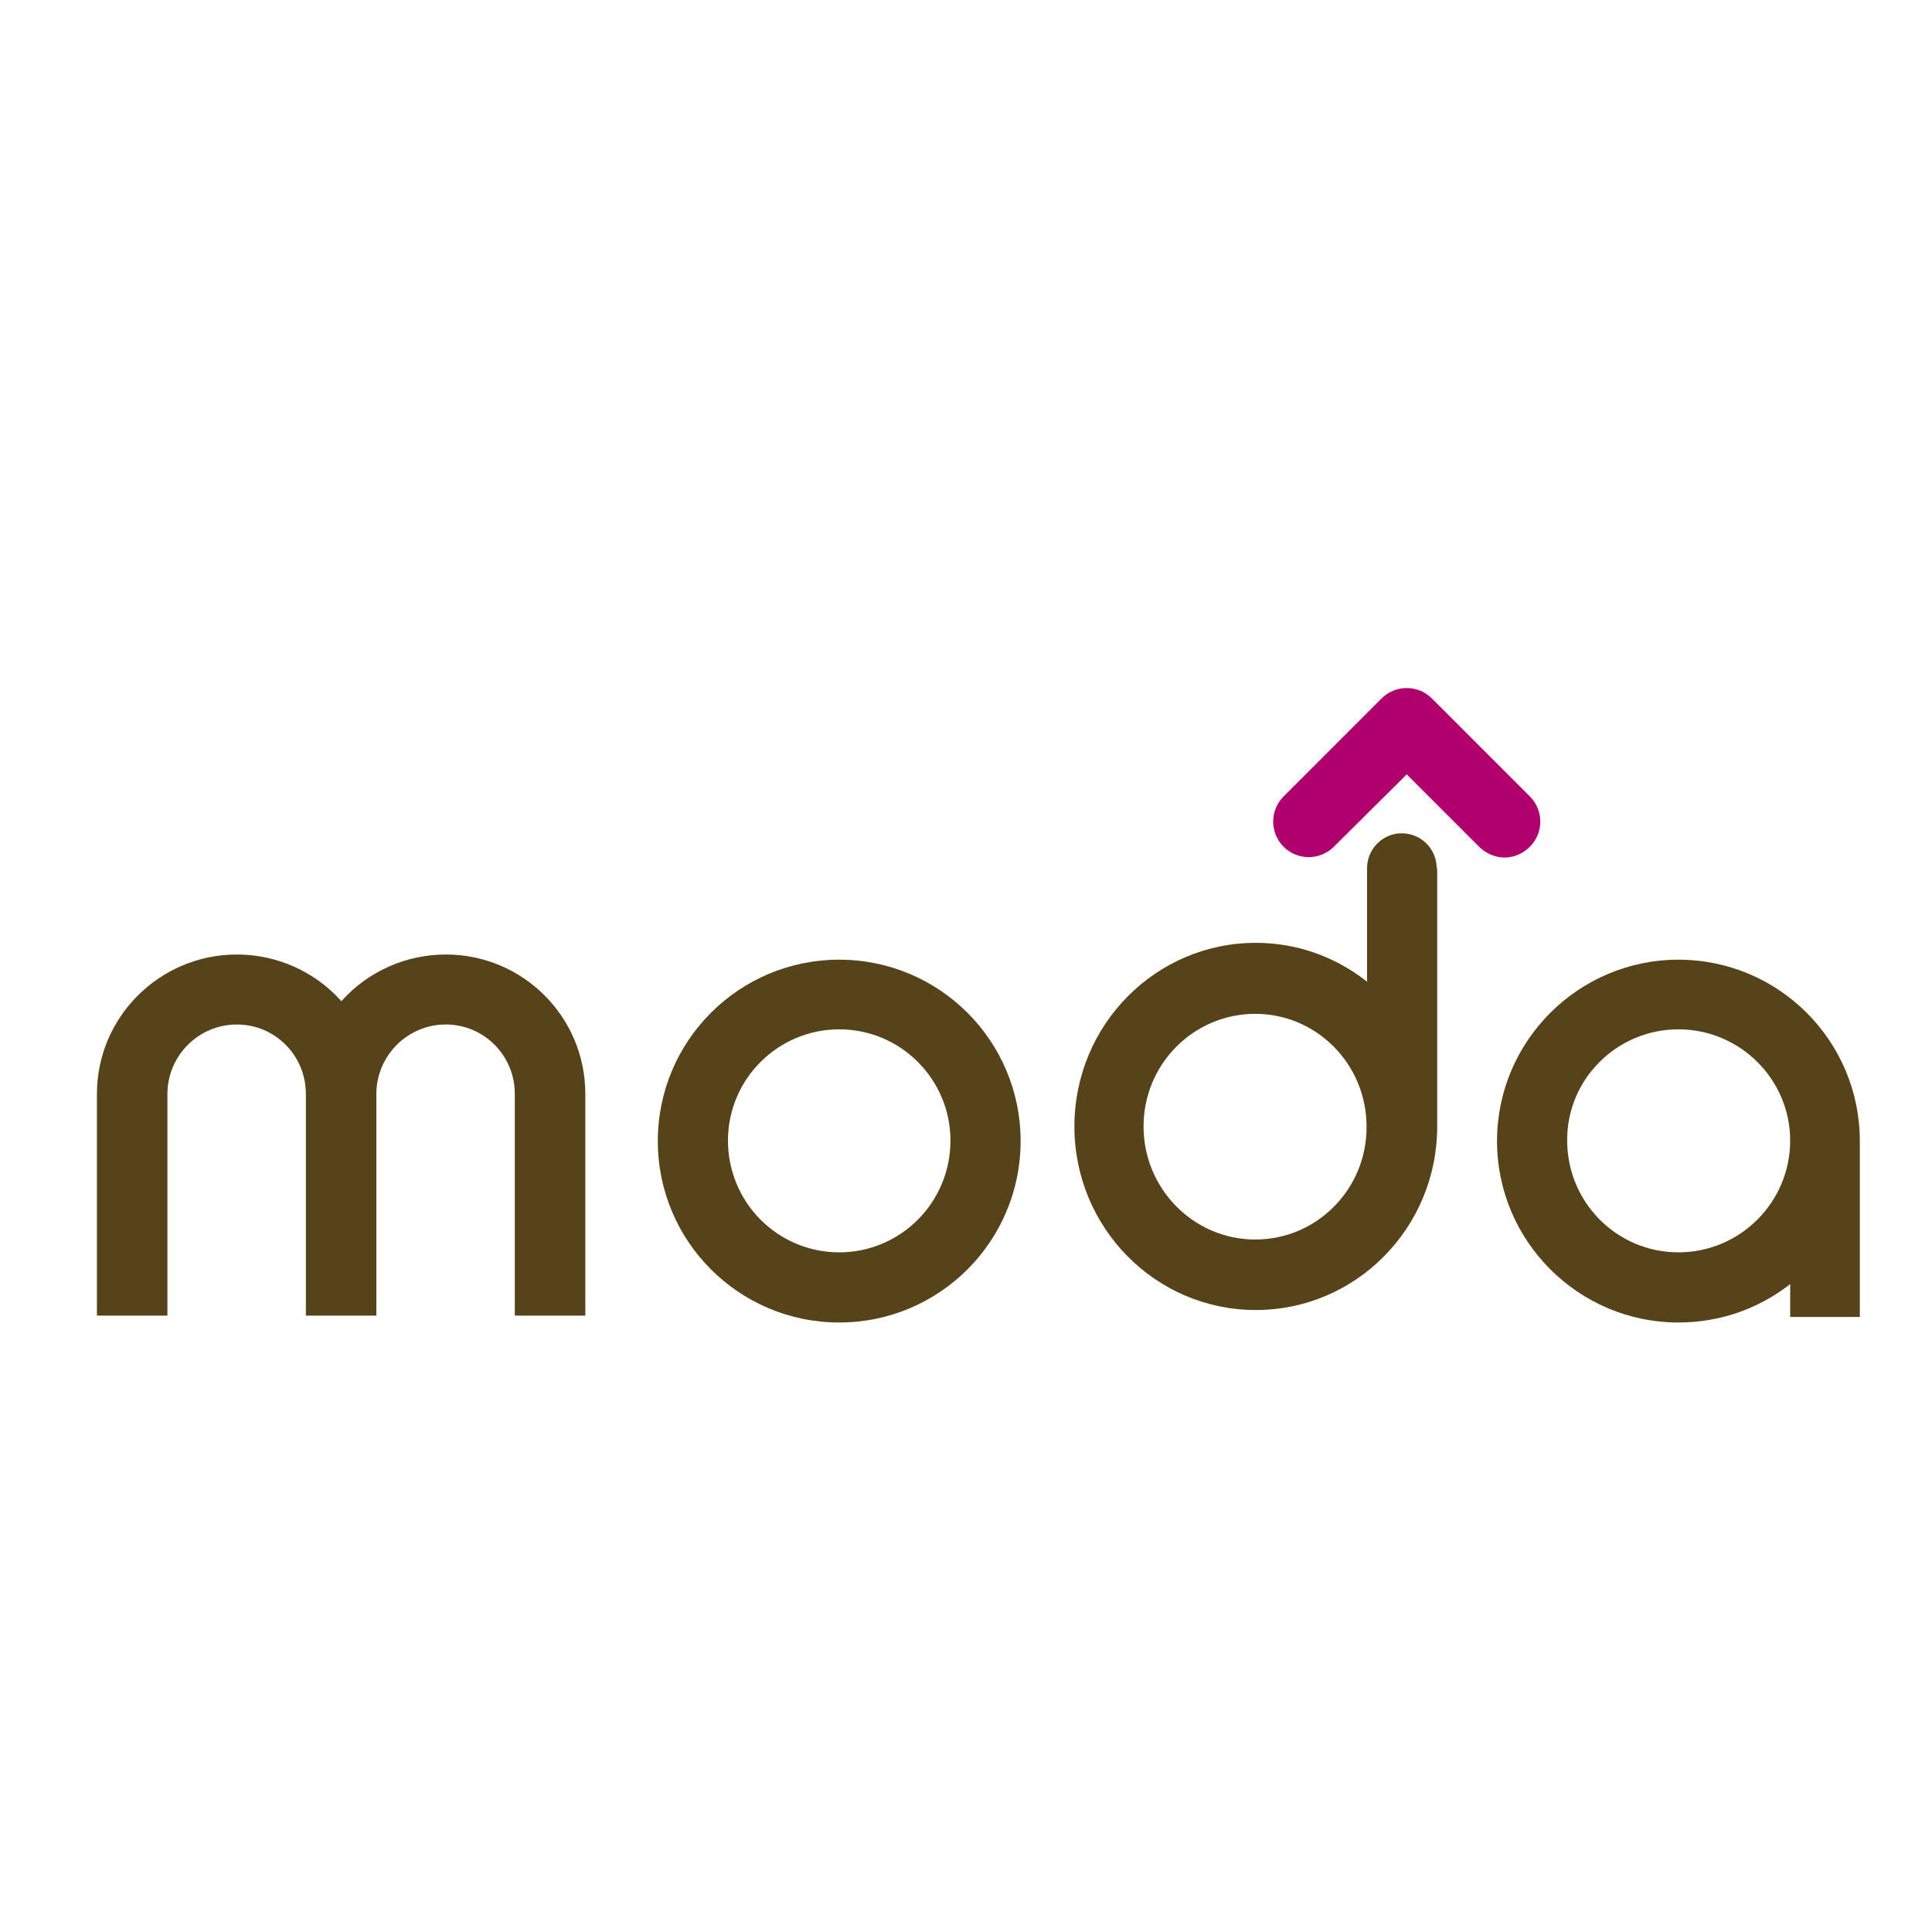
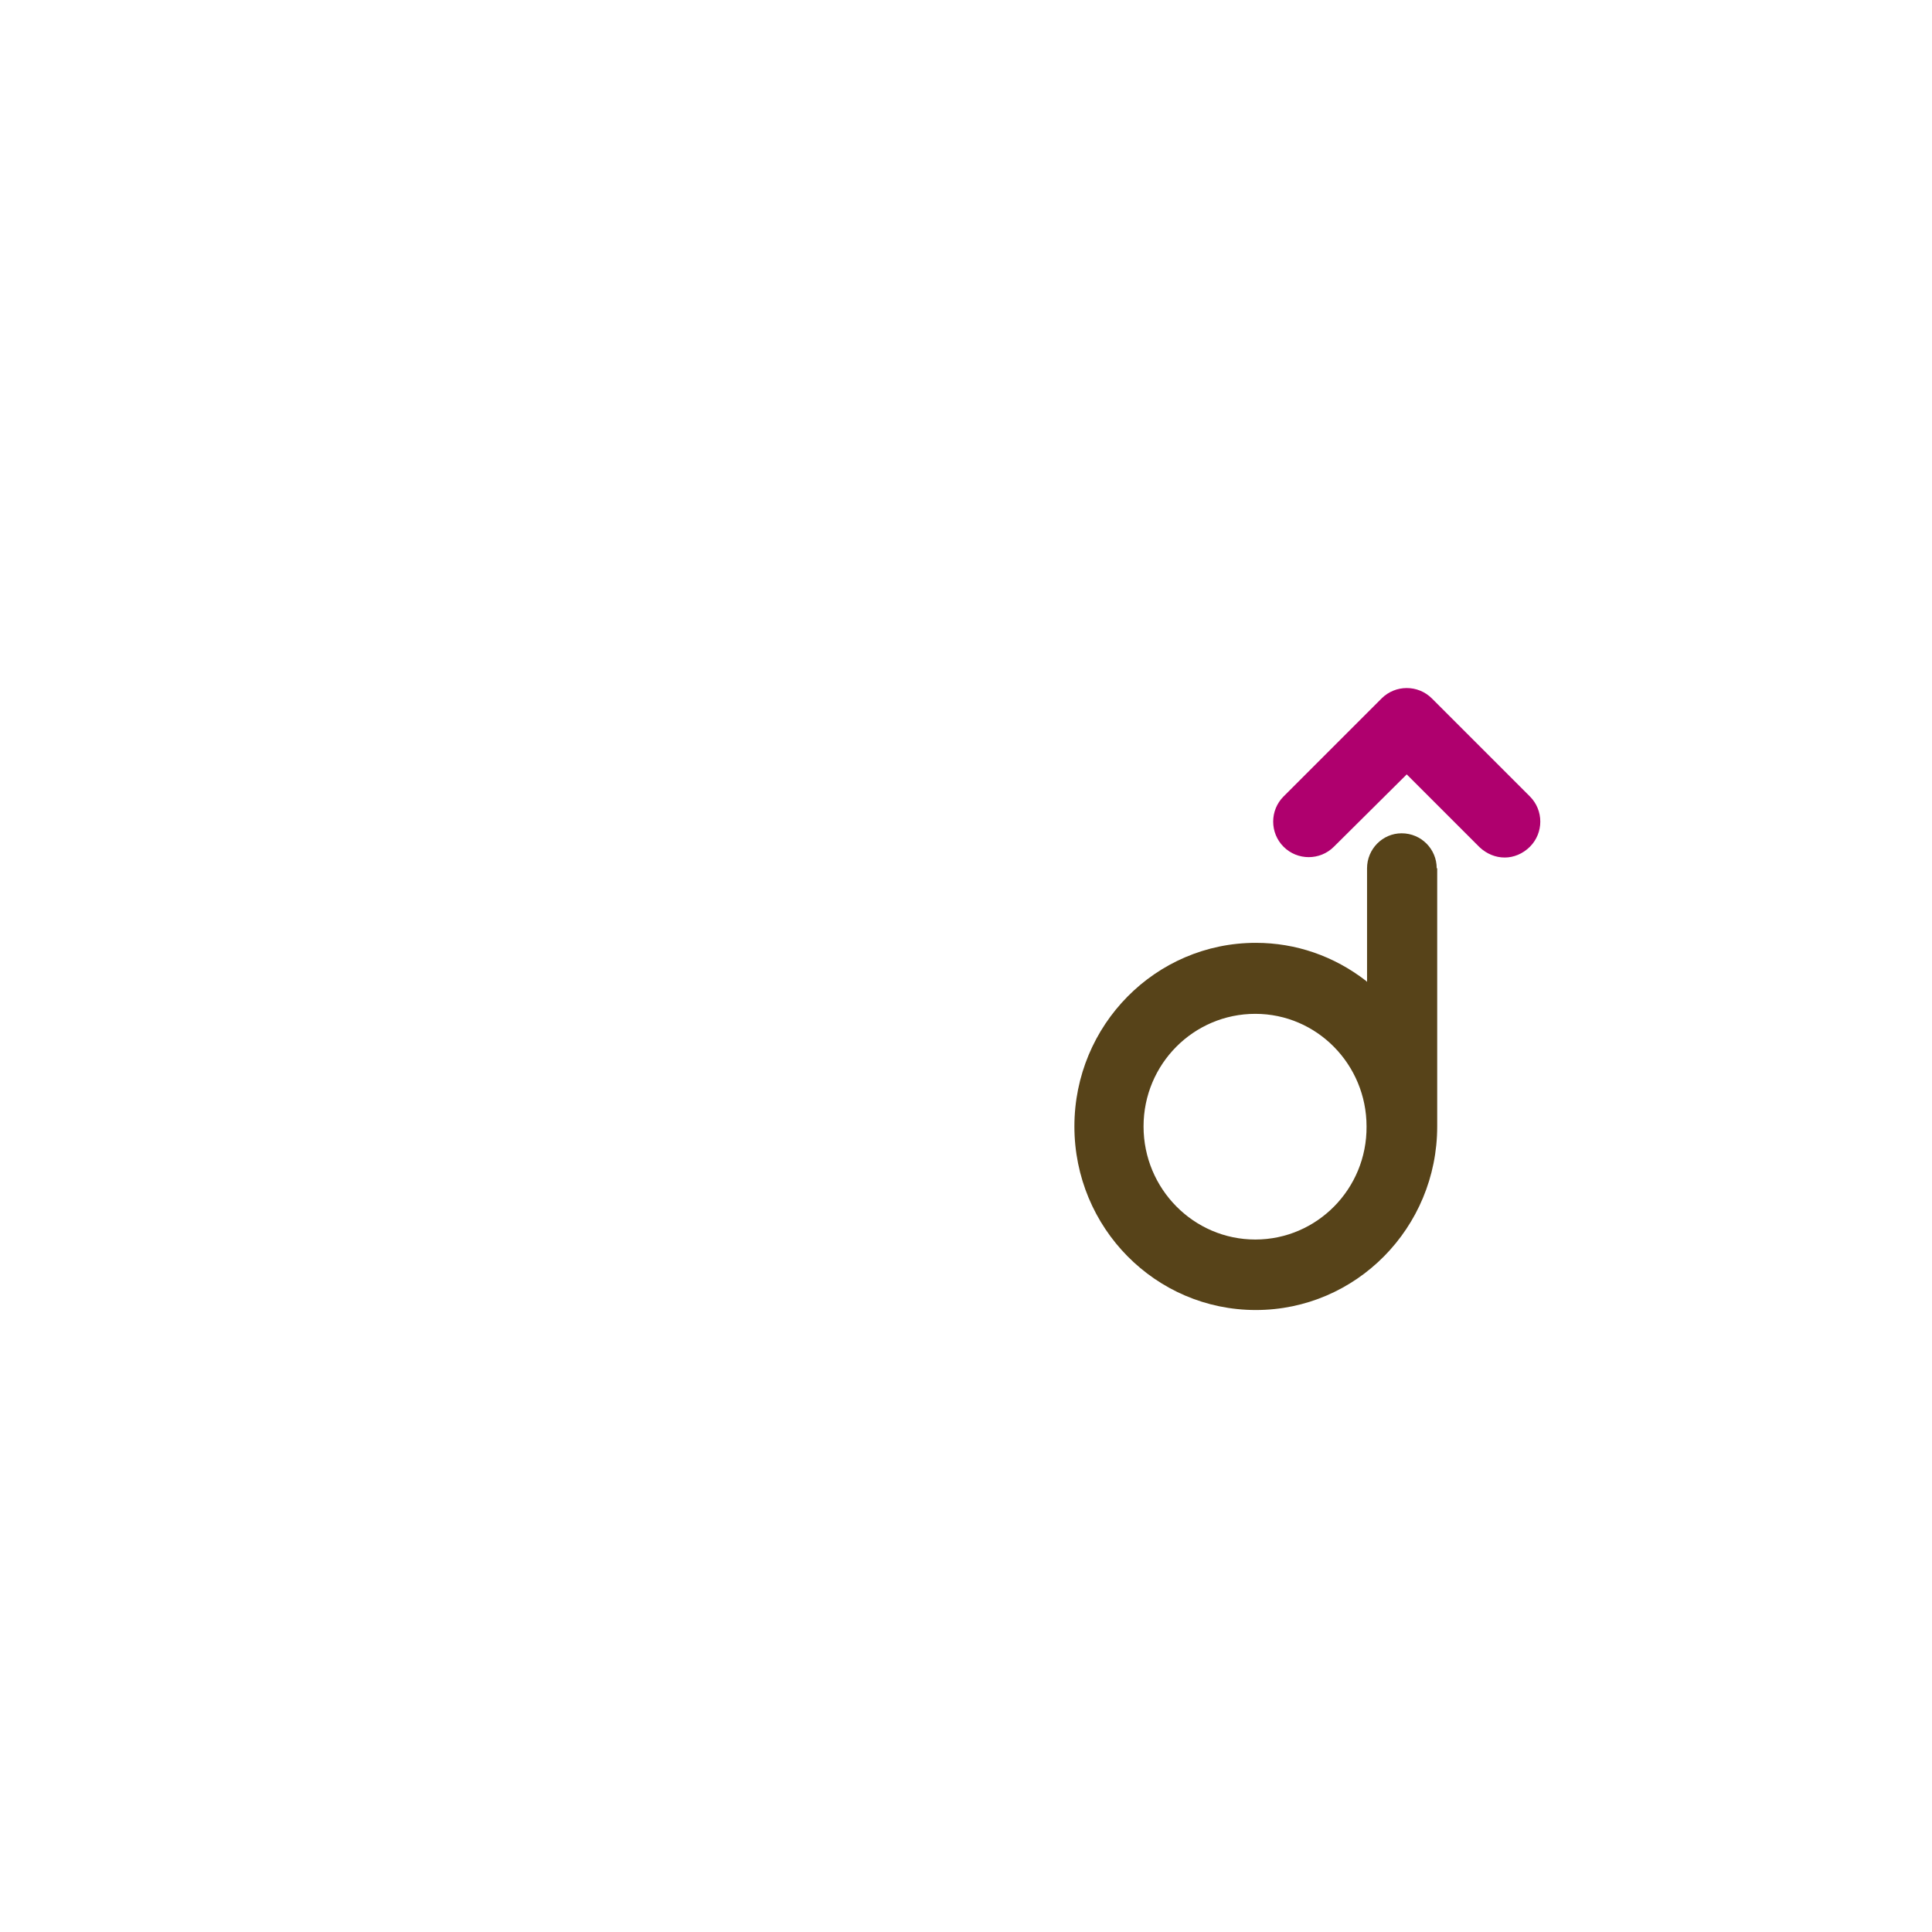
<svg xmlns="http://www.w3.org/2000/svg" version="1.1" width="320" height="320" viewBox="0 0 320 320" xml:space="preserve">
  <desc>Created with Fabric.js 4.6.0</desc>
  <defs>
</defs>
  <g transform="matrix(0.83 0 0 0.83 139 189)" id="9qjjoh0MyD-dPgnKJxgJT">
-     <path style="stroke: none; stroke-width: 1; stroke-dasharray: none; stroke-linecap: butt; stroke-dashoffset: 0; stroke-linejoin: miter; stroke-miterlimit: 4; fill: rgb(87,67,25); fill-rule: nonzero; opacity: 1;" vector-effect="non-scaling-stroke" transform=" translate(-366.7, -311.8)" d="M 366.7 275.6 C 346.7 275.6 330.5 291.8 330.5 311.8 C 330.5 331.8 346.7 348 366.7 348 C 386.7 348 402.9 331.8 402.9 311.8 C 402.9 291.8 386.7 275.6 366.7 275.6 z M 366.7 334 C 354.4 334 344.5 324 344.5 311.7 C 344.5 299.4 354.5 289.5 366.7 289.5 C 379 289.5 388.9 299.5 388.9 311.7 C 388.9 324 379 334 366.7 334 z" stroke-linecap="round" />
-   </g>
+     </g>
  <g transform="matrix(0.84 0 0 0.84 56.5 188)" id="k-RAd2k6Pqg41Tcz8OCM5">
-     <path style="stroke: none; stroke-width: 1; stroke-dasharray: none; stroke-linecap: butt; stroke-dashoffset: 0; stroke-linejoin: miter; stroke-miterlimit: 4; fill: rgb(87,67,25); fill-rule: nonzero; opacity: 1;" vector-effect="non-scaling-stroke" transform=" translate(-270.75, -311.2)" d="M 291.4 289.4 C 298.9 289.4 305 295.5 305 303.1 L 305 346.8 L 318.9 346.8 L 318.9 303.1 C 318.9 287.9 306.6 275.6 291.4 275.6 C 283.6 275.6 276.1 278.9 270.9 284.7 L 270.8 284.8 L 270.7 284.7 C 265.5 278.9 258 275.6 250.2 275.6 C 235 275.6 222.6 287.9 222.6 303.1 L 222.6 346.8 L 236.5 346.8 L 236.5 303.1 C 236.5 295.6 242.6 289.4 250.2 289.4 C 257.7 289.4 263.8 295.5 263.8 303.1 L 263.8 346.8 L 277.7 346.8 L 277.7 303.1 C 277.7 295.6 283.8 289.4 291.4 289.4 z" stroke-linecap="round" />
-   </g>
+     </g>
  <g transform="matrix(0.83 0 0 0.84 208 177.5)" id="xzoKeZzPdYIsWBRpu2oca">
    <path style="stroke: none; stroke-width: 1; stroke-dasharray: none; stroke-linecap: butt; stroke-dashoffset: 0; stroke-linejoin: miter; stroke-miterlimit: 4; fill: rgb(87,67,25); fill-rule: nonzero; opacity: 1;" vector-effect="non-scaling-stroke" transform=" translate(-449.8, -300.9)" d="M 485.9 260.8 C 485.9 257 482.8 253.9 478.9 253.9 C 475.1 253.9 472 257 472 260.8 L 472 283.2 L 471.8 283 C 465.4 278.1 457.8 275.5 449.8 275.5 C 429.8 275.5 413.6 291.7 413.6 311.7 C 413.6 331.7 429.8 347.9 449.8 347.9 C 469.8 347.9 486 331.7 486 311.7 L 486 260.8 z M 449.7 334 C 437.4 334 427.4 324 427.4 311.7 C 427.4 299.4 437.4 289.5 449.7 289.5 C 462 289.5 471.9 299.5 471.9 311.7 C 472 324 462 334 449.7 334 z" stroke-linecap="round" />
  </g>
  <g transform="matrix(0.85 0 0 0.85 233 128)" id="KIkPNYlexAHFlryjlE8mK">
    <path style="stroke: none; stroke-width: 1; stroke-dasharray: none; stroke-linecap: butt; stroke-dashoffset: 0; stroke-linejoin: miter; stroke-miterlimit: 4; fill: rgb(175,0,110); fill-rule: nonzero; opacity: 1;" vector-effect="non-scaling-stroke" transform=" translate(-478.9, -238.59)" d="M 498 255.1 C 496.2 255.1 494.5 254.4 493.1 253.1 L 478.9 238.9 L 464.7 253 C 462 255.7 457.6 255.7 454.9 253 C 452.2 250.3 452.2 245.9 454.9 243.2 L 474 224.1 C 476.7 221.4 481.1 221.4 483.8 224.1 L 502.9 243.2 C 505.6 245.9 505.6 250.3 502.9 253 C 501.5 254.4 499.7 255.1 498 255.1 z" stroke-linecap="round" />
  </g>
  <g transform="matrix(0.83 0 0 0.83 278 189)" id="1zOSx4MOb_59DEdKm46yD">
-     <path style="stroke: none; stroke-width: 1; stroke-dasharray: none; stroke-linecap: butt; stroke-dashoffset: 0; stroke-linejoin: miter; stroke-miterlimit: 4; fill: rgb(87,67,25); fill-rule: nonzero; opacity: 1;" vector-effect="non-scaling-stroke" transform=" translate(-532.7, -311.8)" d="M 532.7 348 C 540.8 348 548.4 345.4 554.8 340.5 L 555 340.3 L 555 346.9 L 568.9 346.9 L 568.9 311.8 C 568.9 291.8 552.7 275.6 532.7 275.6 C 512.8 275.6 496.5 291.8 496.5 311.8 C 496.5 331.7 512.7 348 532.7 348 z M 532.7 289.5 C 545 289.5 555 299.5 555 311.7 C 555 324 545 334 532.7 334 C 520.4 334 510.5 324 510.5 311.7 C 510.4 299.5 520.4 289.5 532.7 289.5 z" stroke-linecap="round" />
-   </g>
+     </g>
</svg>